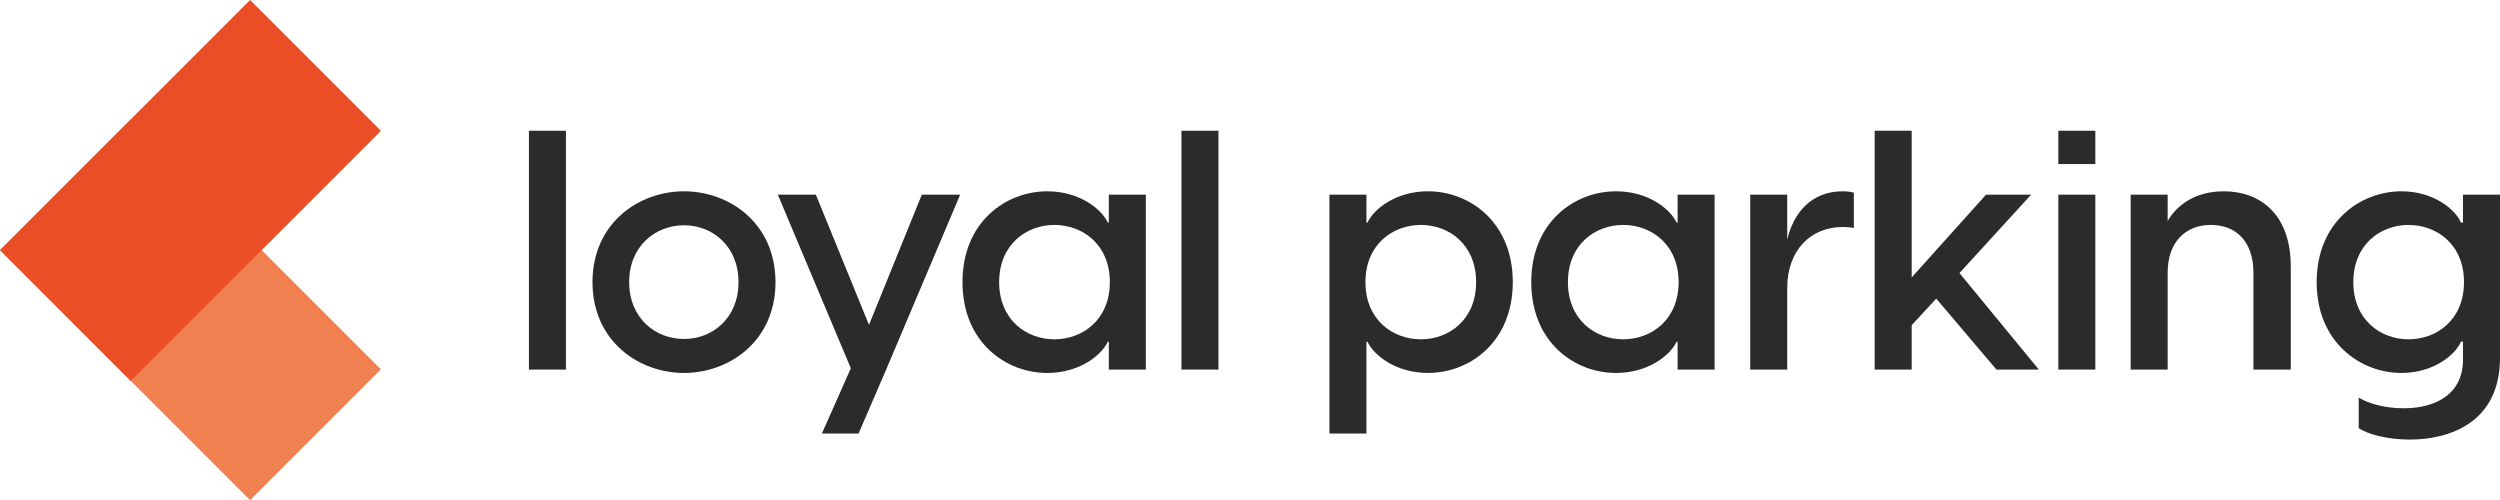
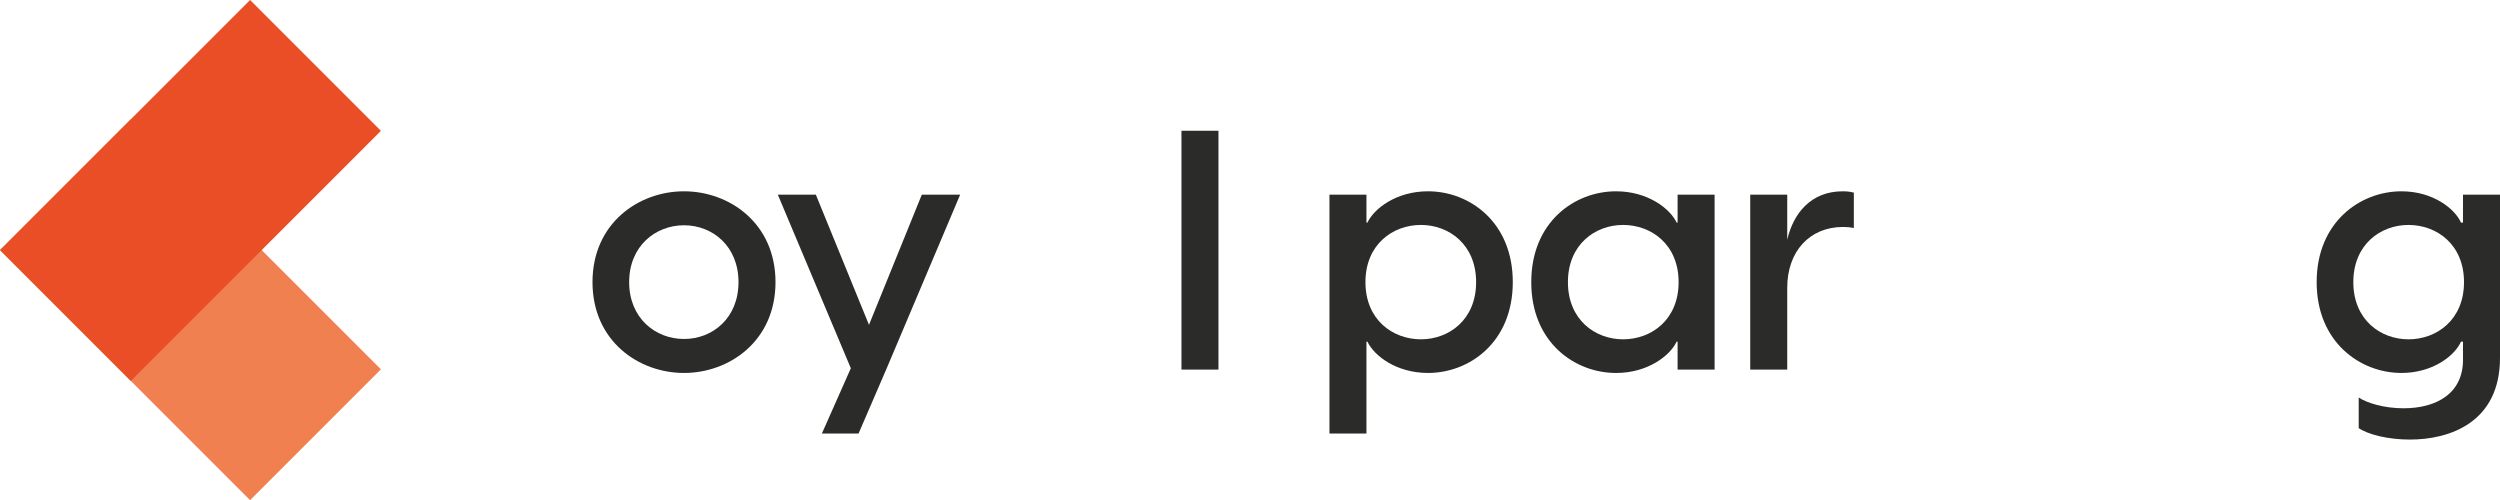
<svg xmlns="http://www.w3.org/2000/svg" id="Ebene_1" version="1.1" viewBox="0 0 944.666 188.997">
  <defs>
    <style>
      .st0 {
        fill: #e94e26;
      }

      .st1 {
        fill: #2b2b29;
      }

      .st2 {
        fill: #f08050;
      }
    </style>
  </defs>
  <g id="Ebene_11" data-name="Ebene_1">
    <g>
      <g>
        <rect class="st2" x="37.012" y="50.21" width="69.913" height="133.64" transform="translate(-61.673 85.166) rotate(-45)" />
        <rect class="st0" x="5.148" y="37.01" width="133.64" height="69.914" transform="translate(-29.81 71.966) rotate(-44.999)" />
      </g>
      <g>
-         <rect class="st1" x="199.864" y="49.405" width="13.983" height="90.251" />
        <polygon class="st1" points="362.812 73.557 334.847 139.656 324.422 163.81 310.567 163.81 321.501 139.148 293.914 73.557 308.28 73.557 328.363 122.752 348.321 73.557 362.812 73.557" />
        <rect class="st1" x="446.434" y="49.405" width="13.983" height="90.251" />
-         <polygon class="st1" points="731.641 112.836 722.362 122.878 722.362 139.657 708.379 139.657 708.379 49.405 722.362 49.405 722.362 104.827 750.456 73.557 767.488 73.557 740.413 103.176 770.412 139.657 754.395 139.657 731.641 112.836" />
-         <path class="st1" d="M777.776,73.557h13.983v66.1h-13.983v-66.1ZM777.776,49.405h13.983v12.582h-13.983v-12.582Z" />
-         <path class="st1" d="M419.369,106.607c0-14.236-10.297-21.609-20.975-21.609-10.55,0-20.847,7.373-20.847,21.609,0,14.238,10.297,21.609,20.847,21.609,10.678,0,20.975-7.371,20.975-21.609M363.692,106.607c0-22.754,16.398-34.321,32.032-34.321,12.078,0,20.468,6.609,22.881,11.821h.381v-10.55h13.985v66.102h-13.985v-10.55h-.381c-2.413,5.211-10.803,11.821-22.881,11.821-15.634,0-32.032-11.567-32.032-34.321" />
        <path class="st1" d="M279.053,106.607c0-13.6-9.788-21.483-20.592-21.483-10.806,0-20.722,7.884-20.722,21.483,0,13.602,9.916,21.483,20.722,21.483,10.803,0,20.592-7.882,20.592-21.483M223.885,106.607c0-22.245,17.415-34.321,34.577-34.321,17.16,0,34.574,12.076,34.574,34.321s-17.415,34.321-34.574,34.321c-17.162,0-34.577-12.076-34.577-34.321" />
        <path class="st1" d="M557.775,106.607c0-14.236-10.295-21.609-20.845-21.609-10.678,0-20.975,7.373-20.975,21.609,0,14.238,10.297,21.609,20.975,21.609,10.55,0,20.845-7.371,20.845-21.609M571.632,106.607c0,22.754-16.398,34.321-32.034,34.321-12.074,0-20.464-6.609-22.879-11.821h-.383v34.702h-13.983v-90.253h13.983v10.55h.383c2.415-5.211,10.806-11.821,22.879-11.821,15.636,0,32.034,11.567,32.034,34.321" />
        <path class="st1" d="M634.288,106.607c0-14.236-10.297-21.609-20.975-21.609-10.55,0-20.847,7.373-20.847,21.609,0,14.238,10.297,21.609,20.847,21.609,10.678,0,20.975-7.371,20.975-21.609M578.611,106.607c0-22.754,16.4-34.321,32.034-34.321,12.076,0,20.466,6.609,22.881,11.821h.379v-10.55h13.985v66.102h-13.985v-10.55h-.379c-2.415,5.211-10.806,11.821-22.881,11.821-15.634,0-32.034-11.567-32.034-34.321" />
        <path class="st1" d="M700.505,72.795v13.346c-1.4-.255-2.543-.381-4.069-.381-12.585,0-21.102,9.152-21.102,23.009v30.889h-13.983v-66.102h13.983v17.036c2.29-9.918,8.901-18.306,20.975-18.306,1.526,0,2.796.128,4.196.509" />
-         <path class="st1" d="M865.608,100.76v38.898h-14.11v-36.611c0-11.567-6.354-18.049-16.142-18.049-9.535,0-16.272,6.482-16.272,18.049v36.611h-13.983v-66.102h13.983v9.916c3.56-6.101,10.55-11.186,21.228-11.186,13.602,0,25.297,8.518,25.297,28.474" />
        <path class="st1" d="M931.064,106.608c0-14.236-10.297-21.609-20.975-21.609-10.55,0-20.847,7.373-20.847,21.609,0,14.238,10.297,21.609,20.847,21.609,10.678,0,20.975-7.371,20.975-21.609M944.666,73.557v61.65c0,24.407-18.941,30.891-34.068,30.891-8.263,0-15.762-1.907-19.322-4.322v-11.567c3.051,2.034,9.533,4.066,16.906,4.066,12.84,0,22.499-5.848,22.499-18.304v-6.865h-.762c-2.288,5.213-10.55,11.823-22.501,11.823-15.506,0-32.032-11.567-32.032-34.321s16.525-34.321,32.032-34.321c11.95,0,20.213,6.609,22.501,11.821h.762v-10.55h13.985Z" />
      </g>
    </g>
  </g>
</svg>